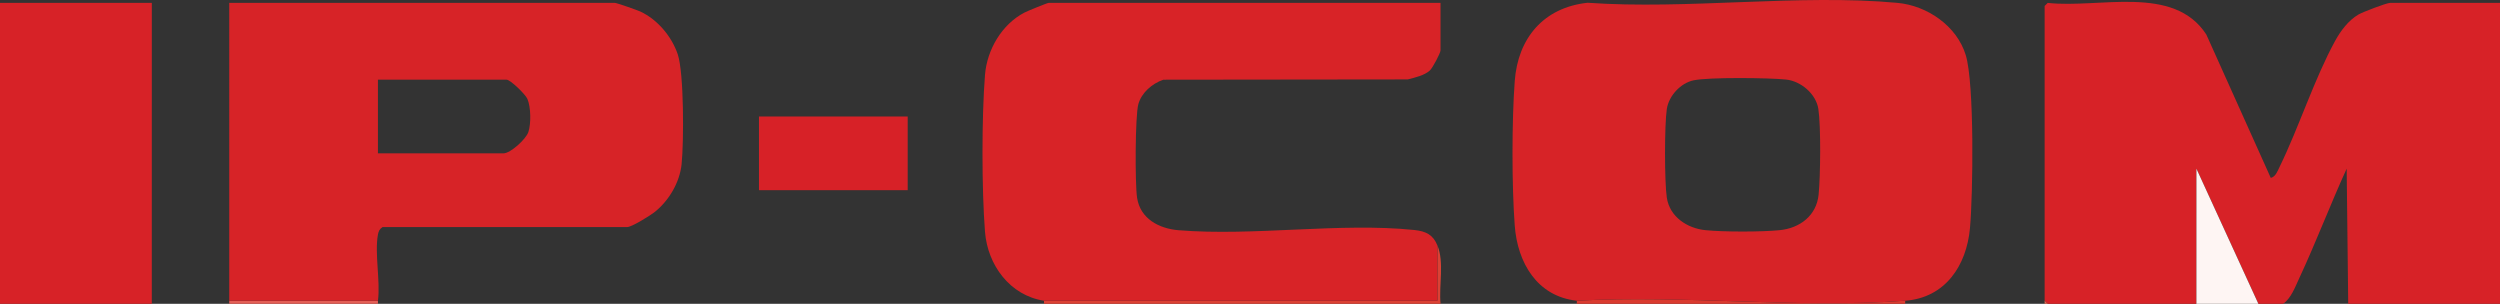
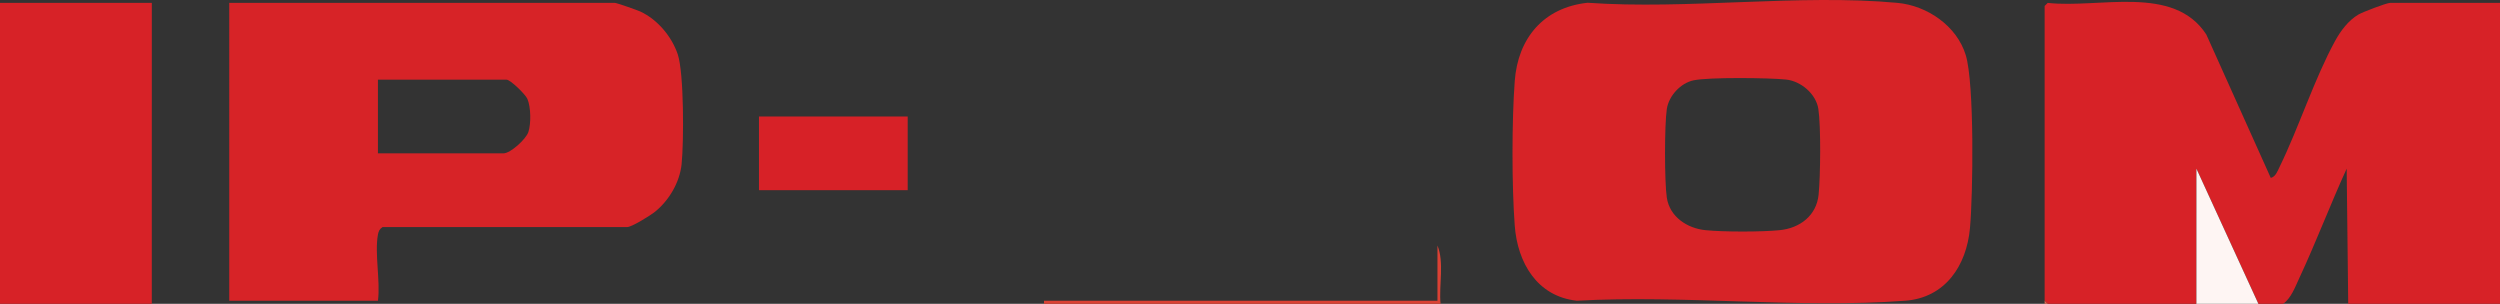
<svg xmlns="http://www.w3.org/2000/svg" id="Layer_2" data-name="Layer 2" viewBox="0 0 1761.54 214.06">
  <rect x="0" y="0" width="1761.54" height="214.06" fill="#333333" stroke="none" />
  <defs>
    <style>
      .cls-1 {
        fill: #e26651;
      }

      .cls-2 {
        fill: #d72327;
      }

      .cls-3 {
        fill: #fef5f3;
      }

      .cls-4 {
        fill: #da3a2f;
      }

      .cls-5 {
        fill: #d72127;
      }

      .cls-6 {
        fill: #e35e56;
      }

      .cls-7 {
        fill: #db4134;
      }

      .cls-8 {
        fill: #d82327;
      }

      .cls-9 {
        fill: #d72227;
      }
    </style>
  </defs>
  <g id="Layer_1-2" data-name="Layer 1">
    <g>
      <path class="cls-9" d="M1442.85,2.04c36.15,4.05,88.71-13.24,111.76,22.29l45.42,101.03c3.46-.86,4.85-4.99,6.25-7.85,13.66-28.03,24.53-62.16,39.16-88.84,3.83-6.98,9.32-14.31,16.34-18.42,3.13-1.83,19.88-8.21,22.28-8.21h77.49v212.02h-106.96l-1.09-95.21c-11.6,25.43-21.61,51.86-33.43,77.22-2.87,6.16-5.74,14.13-11.32,17.98h-17.46l-43.64-95.19v95.19h-104.79l-2.18-2.16V4.2l2.18-2.16Z" />
      <polygon class="cls-9" points="0 2.04 106.97 2.03 106.96 214.06 0 214.06 0 2.04" />
      <polygon class="cls-3" points="1591.28 214.06 1547.63 214.06 1547.64 118.87 1591.28 214.06" />
      <path class="cls-7" d="M1015.02,214.06h-279.4v-2.16h277.23s0-38.94,0-38.94c4.89,11.98.95,27.91,2.18,41.11Z" />
-       <path class="cls-4" d="M1342.44,211.89v2.16h-231.38v-2.16c75.32-4.18,156.79,5.6,231.38,0Z" />
-       <rect class="cls-6" x="161.53" y="211.89" width="104.78" height="2.16" />
      <polygon class="cls-1" points="1442.85 214.06 1440.67 214.06 1440.67 211.89 1442.85 214.06" />
      <path class="cls-2" d="M1342.44,211.89c-74.59,5.6-156.06-4.18-231.38,0-27.99-3.01-41.81-26.82-43.75-52.91-2.1-28.08-2.09-73.79,0-101.87,2.24-30.2,20.27-51.79,51.3-55.17,70.3,4.97,149.13-6.33,218.39.08,21,1.94,41.79,16.26,48.08,36.72,6.22,20.21,5.16,98.4,2.98,122.1-2.42,26.36-17.39,48.94-45.62,51.06ZM1193.38,56.58c-9.24,1.93-17.51,10.96-18.91,20.2-1.69,11.09-1.68,51.45,0,62.54,2.04,13.42,14.27,21.54,27.15,22.85,12.77,1.3,39.69,1.3,52.46,0,14.17-1.44,25.78-10.24,27.32-24.85,1.34-12.71,1.7-48.45-.16-60.56-1.62-10.59-12.26-19.62-22.76-20.71-12.11-1.26-54.29-1.73-65.1.53Z" />
      <path class="cls-2" d="M266.31,211.89h-104.78V2.04h271.76c1.22,0,15.48,4.97,17.88,6.08,12.13,5.64,22.15,17.61,26.37,30.11,4.46,13.24,4.33,61.96,2.73,77.43-1.33,12.8-8.73,25.4-18.63,33.46-3.23,2.63-16.48,10.85-19.61,10.85h-172.44c-2.16,1.41-2.85,2.91-3.3,5.38-2.39,13.19,1.8,32.56.03,46.54ZM266.31,108.05h88.4c5.01,0,15.92-9.99,17.59-15.02,1.95-5.88,1.81-17.52-.69-23.36-1.38-3.21-12-13.54-14.72-13.54h-90.59v51.92Z" />
-       <path class="cls-8" d="M735.61,211.89c-24-3.68-39.73-25.13-41.57-48.59-2.33-29.77-2.36-80.78,0-110.52,1.4-17.68,11.8-35.58,27.75-43.89,2.22-1.16,16.17-6.86,17.09-6.86h276.13v33.53c0,1.74-5.52,12.3-7.56,14.14-3.93,3.53-10.46,4.93-15.51,6.26l-172.24.2c-7.92,2.73-15.29,9.08-17.59,17.18s-2.39,56.22-.91,65.97c2.25,14.8,15.36,21.77,29.27,22.91,52.74,4.32,114.12-5.57,166.06-.16,8.51.89,13.29,3.52,16.3,10.89v38.95s-277.22,0-277.22,0Z" />
      <rect class="cls-5" x="534.79" y="82.09" width="104.78" height="51.92" />
-       <path class="cls-1" d="M1440.67,4.2l2.18-2.16-2.18,2.16Z" />
+       <path class="cls-1" d="M1440.67,4.2l2.18-2.16-2.18,2.16" />
    </g>
  </g>
</svg>